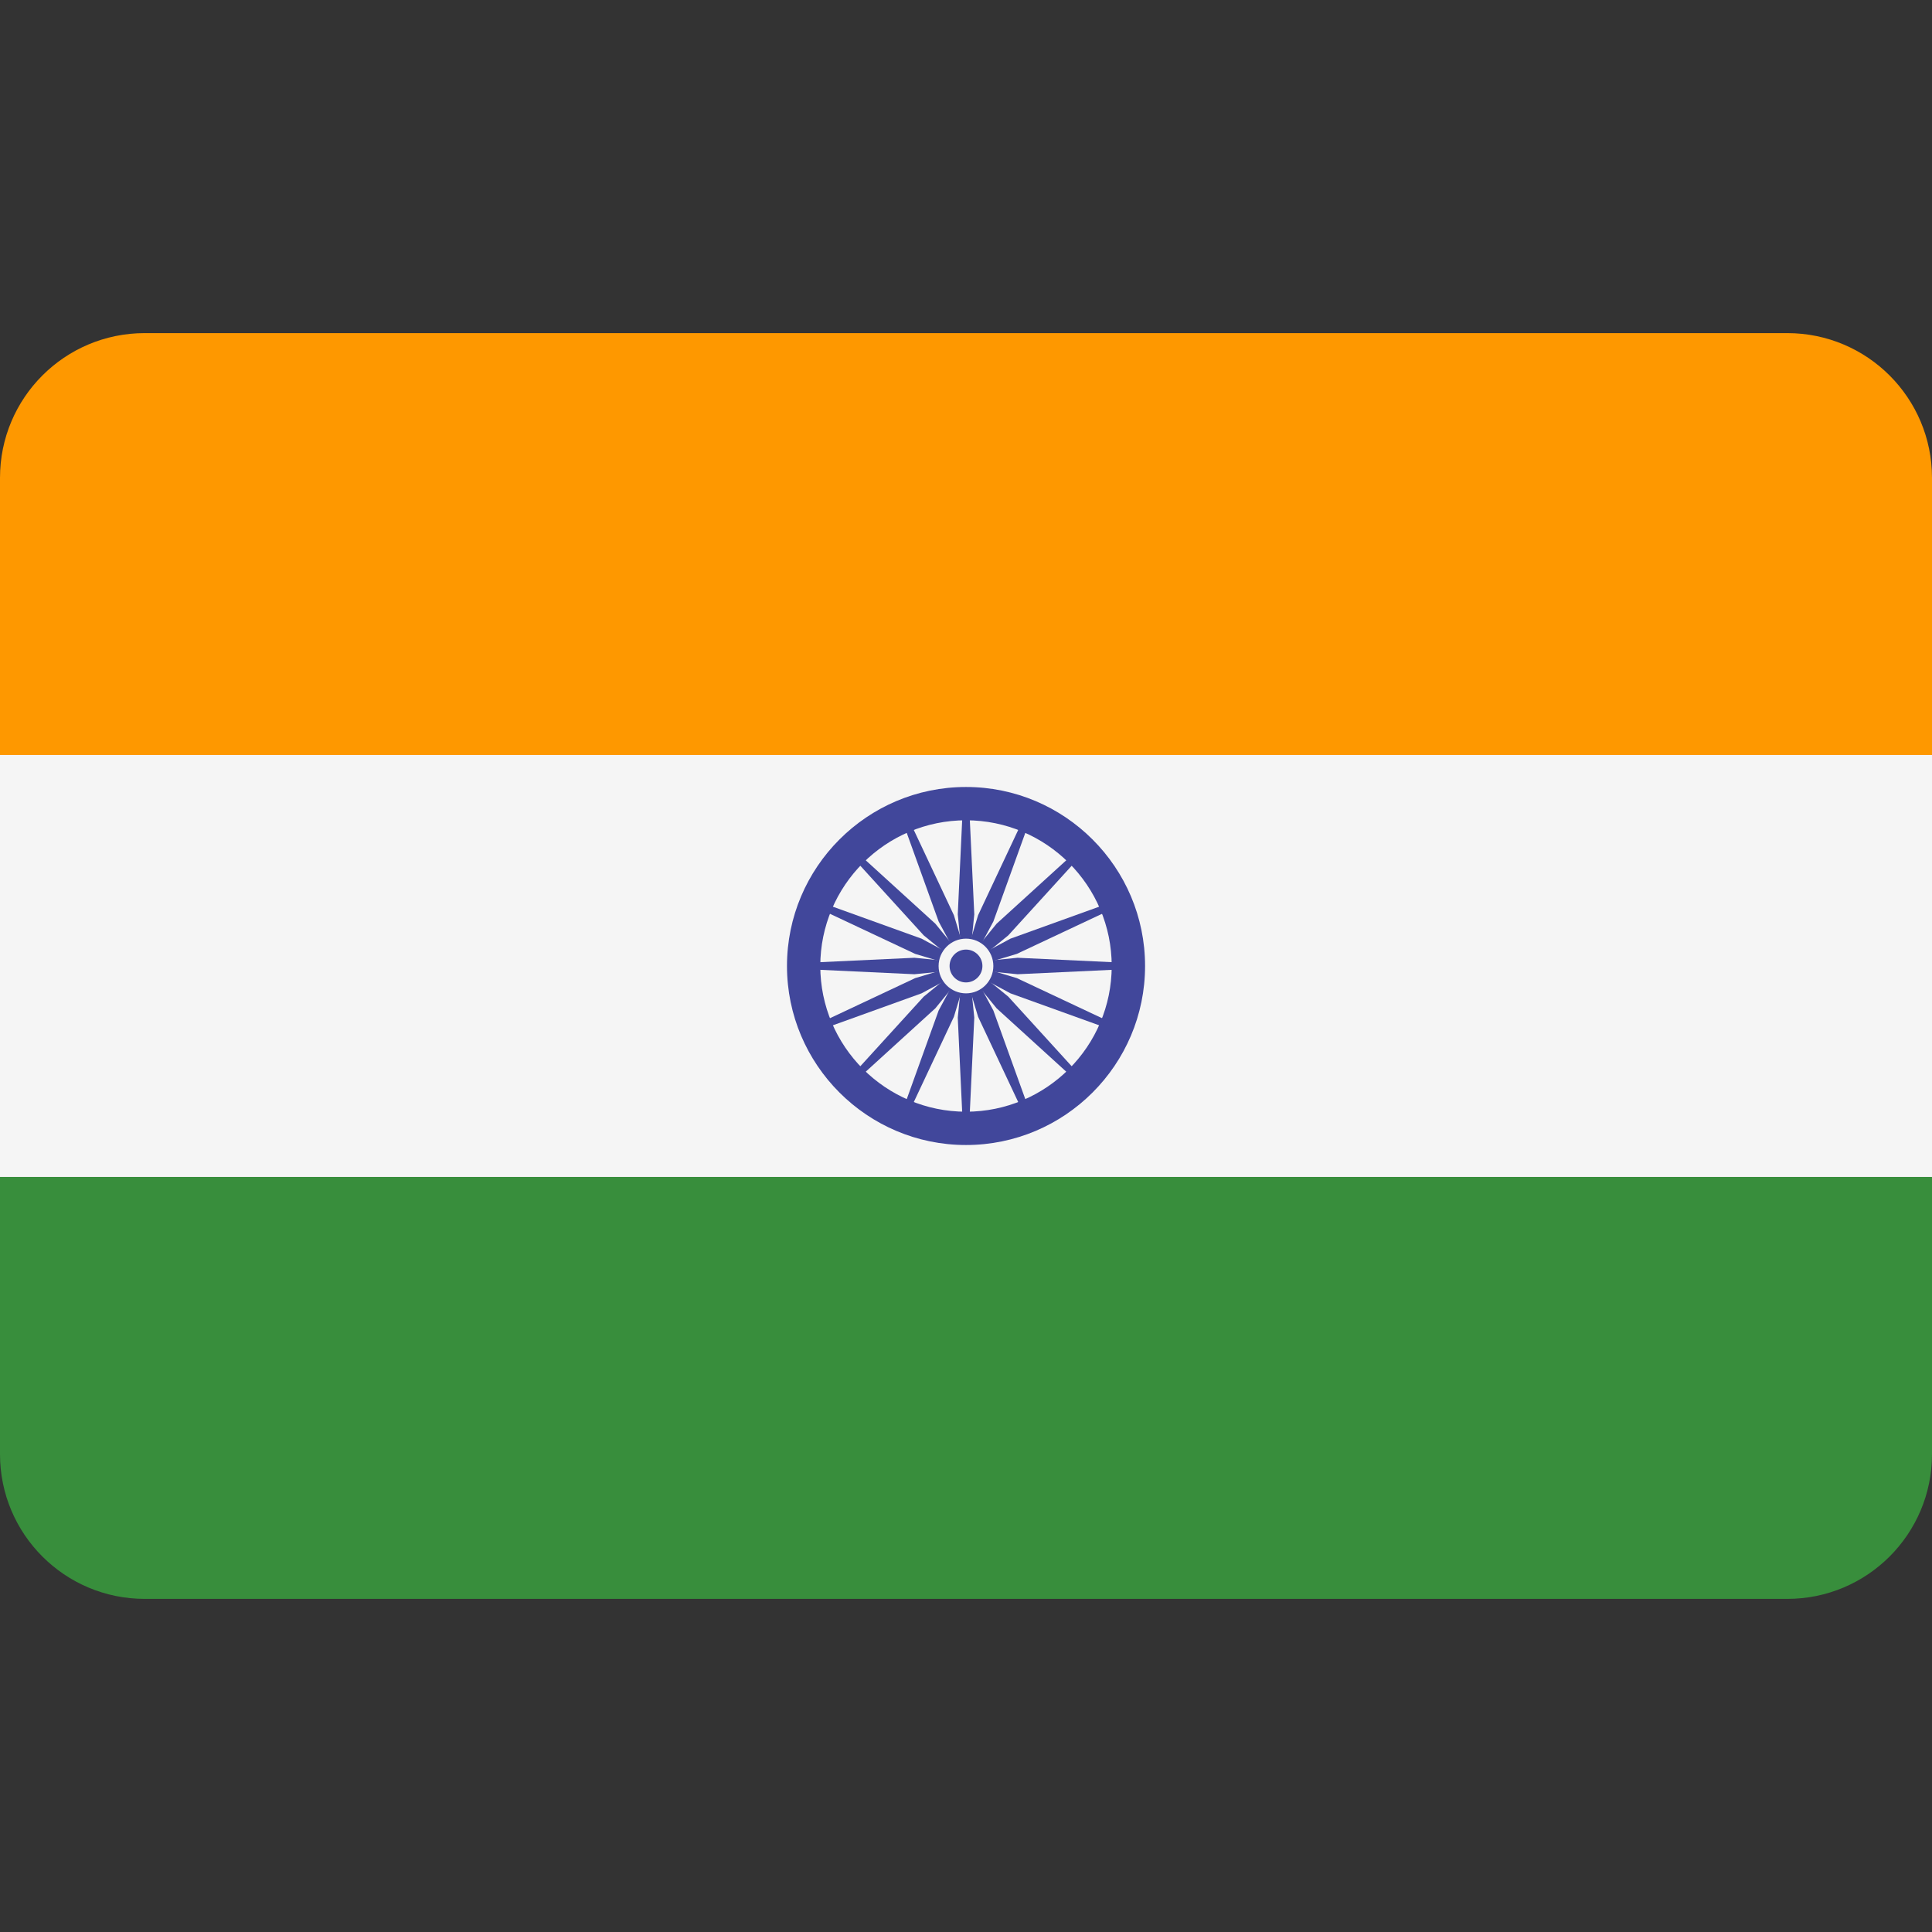
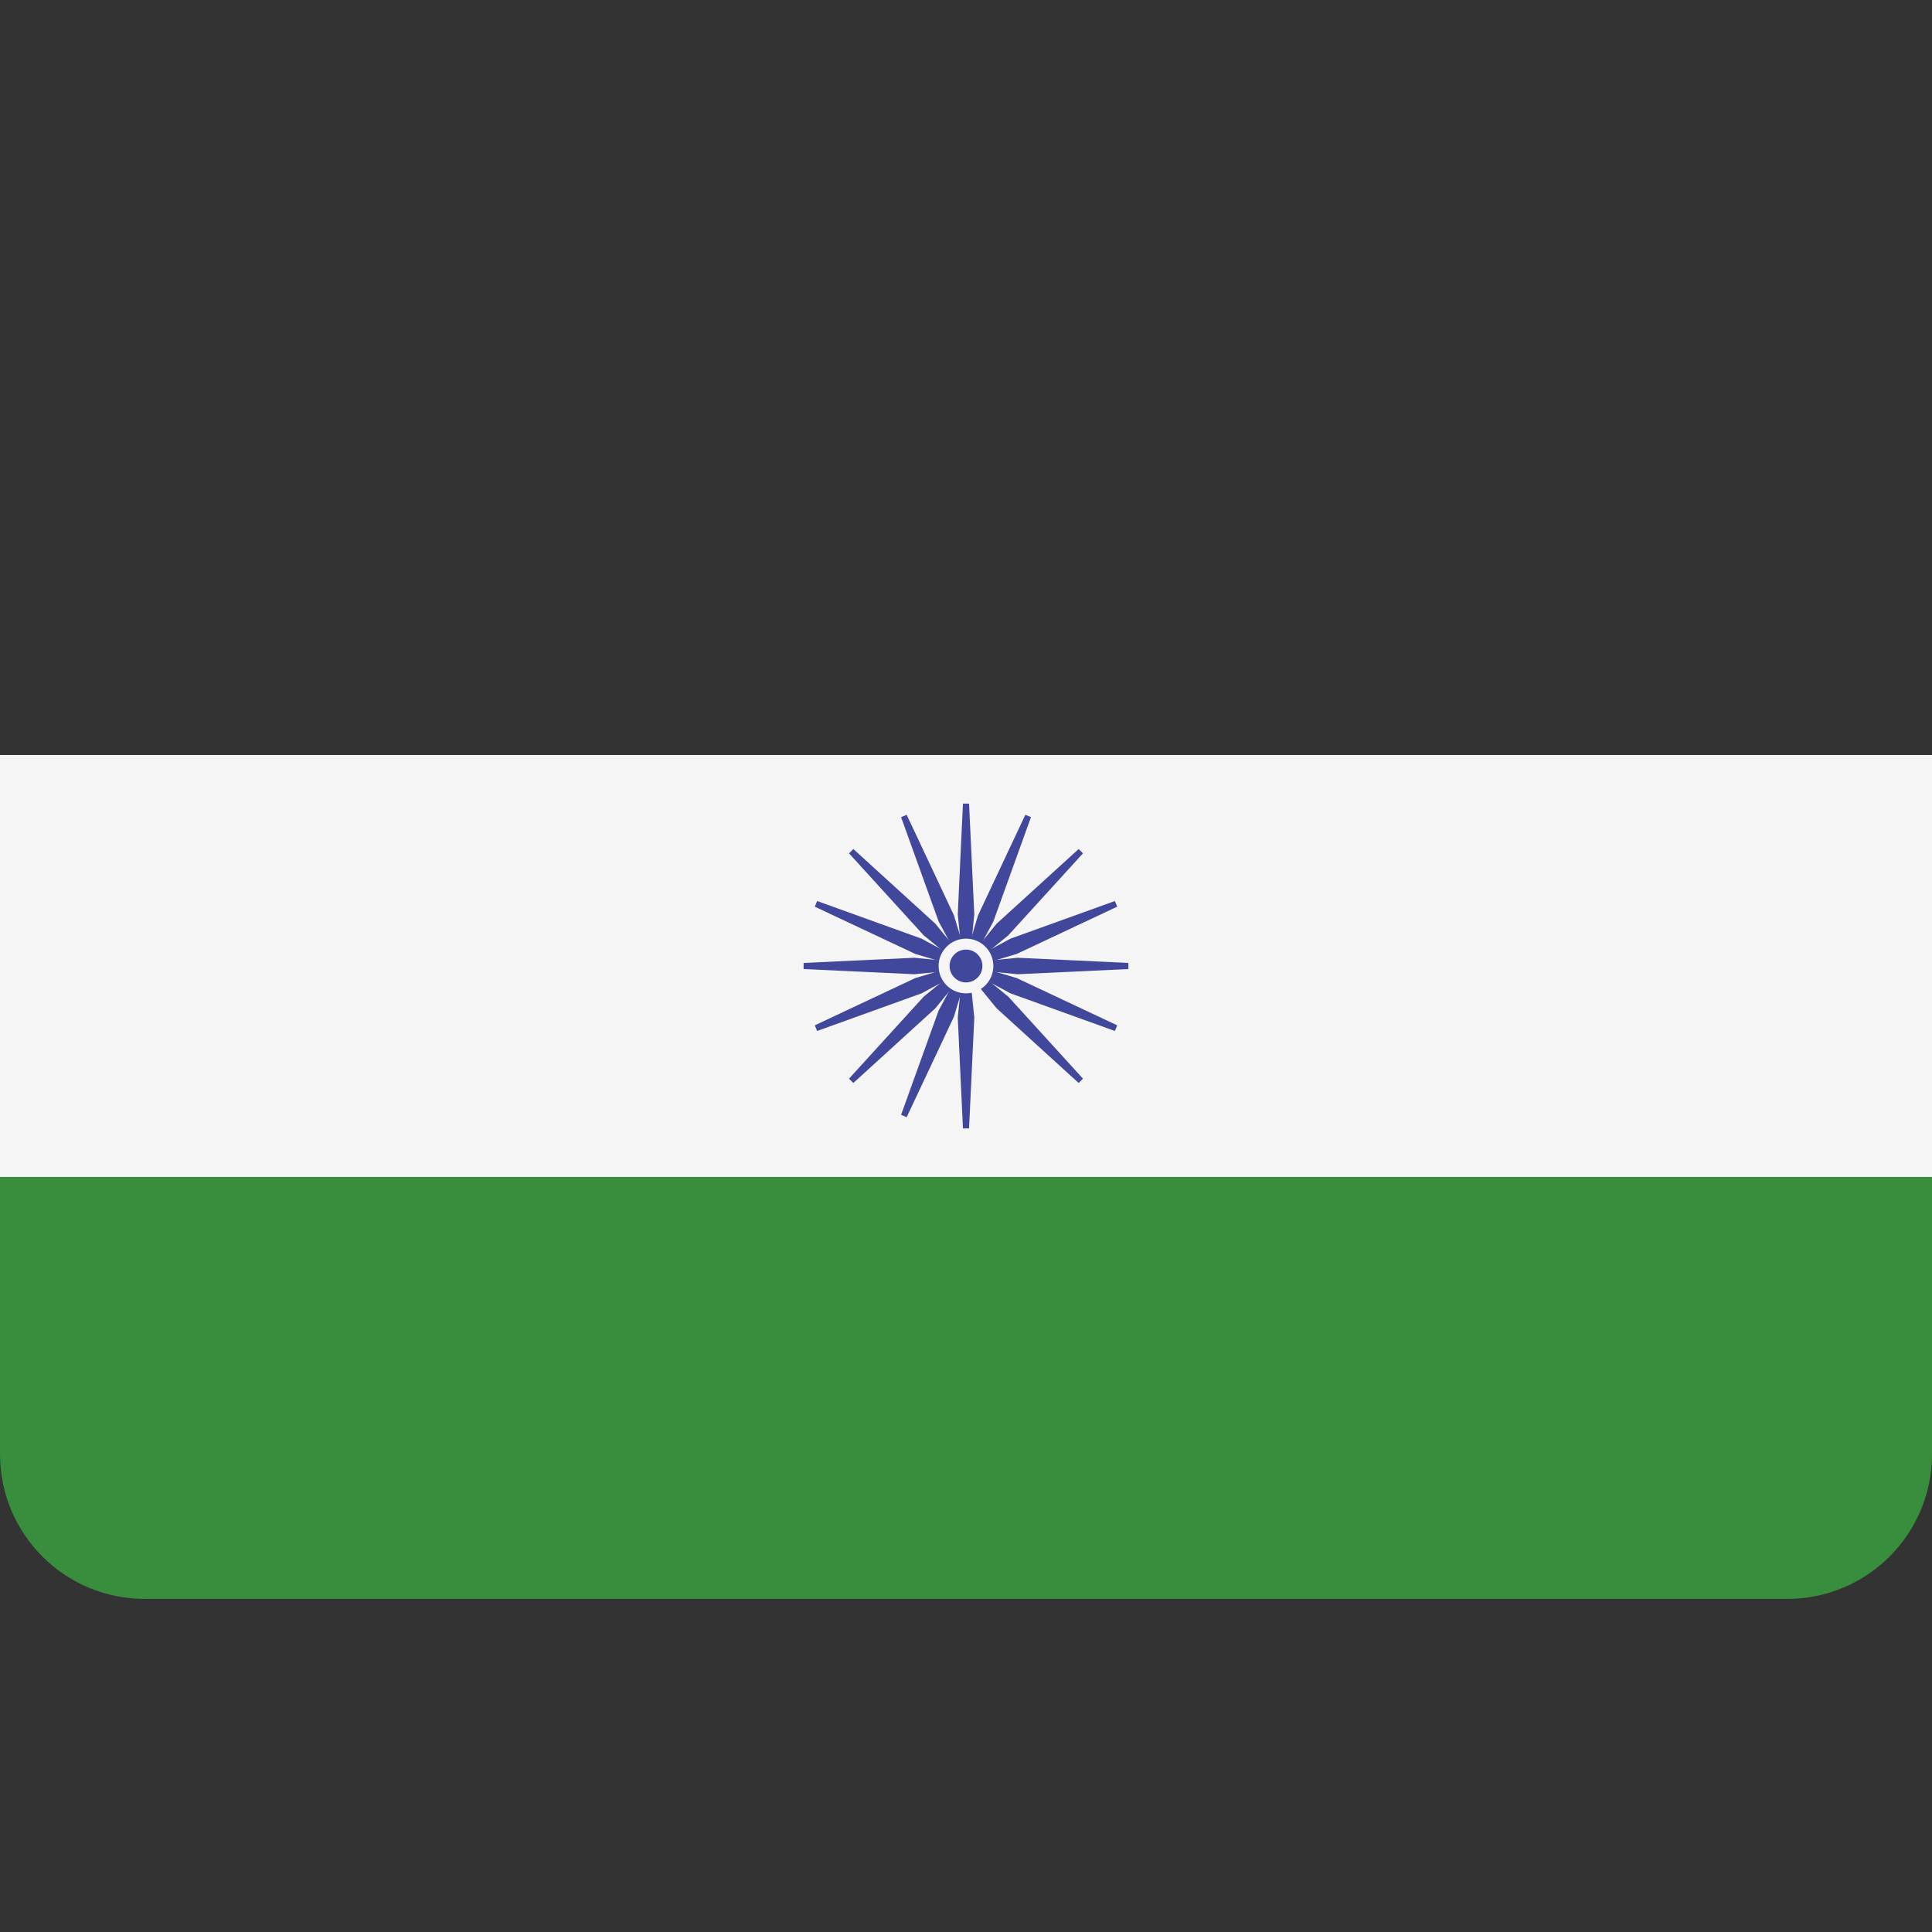
<svg xmlns="http://www.w3.org/2000/svg" width="38" height="38" viewBox="0 0 38 38" fill="none">
  <rect x="0" y="0" width="38" height="38" fill="#333333" stroke="none" />
-   <path d="M35.154 6.552H2.846C1.274 6.552 0 7.826 0 9.398V14.851H38V9.398C38 7.826 36.726 6.552 35.154 6.552Z" fill="#FE9800" />
  <path d="M0 28.602C0 30.174 1.274 31.448 2.846 31.448H35.154C36.726 31.448 38 30.174 38 28.602V23.149H0V28.602Z" fill="#388E3C" />
  <path d="M38 14.85H0V23.149H38V14.85Z" fill="#F5F5F5" />
-   <path d="M19 22.521C17.058 22.521 15.479 20.942 15.479 19C15.479 17.058 17.058 15.479 19 15.479C20.942 15.479 22.522 17.058 22.522 19C22.522 20.942 20.942 22.521 19 22.521ZM19 16.134C17.419 16.134 16.134 17.419 16.134 19C16.134 20.581 17.419 21.866 19 21.866C20.581 21.866 21.866 20.581 21.866 19C21.866 17.419 20.581 16.134 19 16.134Z" fill="#41479B" />
  <path d="M19 19.399C19.22 19.399 19.399 19.221 19.399 19C19.399 18.779 19.22 18.601 19 18.601C18.779 18.601 18.601 18.779 18.601 19C18.601 19.221 18.779 19.399 19 19.399Z" fill="#41479B" />
  <path d="M19 19.06L17.985 19.162L15.806 19.06V18.94L17.985 18.838L19 18.94V19.06Z" fill="#41479B" />
  <path d="M19 19.06L20.015 19.162L22.194 19.06V18.94L20.015 18.838L19 18.94V19.06Z" fill="#41479B" />
  <path d="M18.94 19L18.838 17.985L18.94 15.806H19.06L19.163 17.985L19.06 19H18.94Z" fill="#41479B" />
  <path d="M18.94 19L18.838 20.015L18.94 22.194H19.06L19.163 20.015L19.06 19H18.94Z" fill="#41479B" />
  <path d="M18.958 19.042L18.168 18.397L16.699 16.784L16.784 16.699L18.397 18.168L19.042 18.958L18.958 19.042Z" fill="#41479B" />
  <path d="M18.957 19.042L19.602 19.832L21.216 21.301L21.301 21.216L19.832 19.603L19.042 18.958L18.957 19.042Z" fill="#41479B" />
  <path d="M18.957 18.958L19.602 18.168L21.216 16.699L21.301 16.784L19.832 18.397L19.042 19.042L18.957 18.958Z" fill="#41479B" />
  <path d="M18.958 18.958L18.168 19.603L16.699 21.216L16.784 21.301L18.397 19.832L19.042 19.042L18.958 18.958Z" fill="#41479B" />
  <path d="M19.023 19.055L18.125 19.538L16.072 20.278L16.026 20.167L18.001 19.238L18.977 18.945L19.023 19.055Z" fill="#41479B" />
  <path d="M19.023 19.055L19.999 18.762L21.974 17.833L21.928 17.722L19.875 18.462L18.977 18.945L19.023 19.055Z" fill="#41479B" />
  <path d="M18.945 19.023L18.462 18.125L17.723 16.072L17.833 16.026L18.762 18.001L19.056 18.977L18.945 19.023Z" fill="#41479B" />
-   <path d="M18.945 19.023L19.238 19.999L20.167 21.974L20.278 21.928L19.538 19.875L19.056 18.977L18.945 19.023Z" fill="#41479B" />
  <path d="M18.977 19.055L18.001 18.762L16.026 17.833L16.072 17.722L18.125 18.462L19.023 18.945L18.977 19.055Z" fill="#41479B" />
  <path d="M18.977 19.055L19.875 19.538L21.928 20.278L21.974 20.167L19.999 19.238L19.023 18.945L18.977 19.055Z" fill="#41479B" />
  <path d="M18.945 18.977L19.238 18.001L20.167 16.026L20.278 16.072L19.538 18.125L19.056 19.023L18.945 18.977Z" fill="#41479B" />
  <path d="M18.945 18.977L18.462 19.875L17.723 21.928L17.833 21.974L18.762 19.999L19.056 19.023L18.945 18.977Z" fill="#41479B" />
  <path d="M19 19.538C19.297 19.538 19.538 19.297 19.538 19C19.538 18.703 19.297 18.462 19 18.462C18.703 18.462 18.461 18.703 18.461 19C18.461 19.297 18.703 19.538 19 19.538Z" fill="#F5F5F5" />
  <path d="M19 19.323C19.178 19.323 19.323 19.178 19.323 19C19.323 18.822 19.178 18.677 19 18.677C18.822 18.677 18.677 18.822 18.677 19C18.677 19.178 18.822 19.323 19 19.323Z" fill="#41479B" />
</svg>